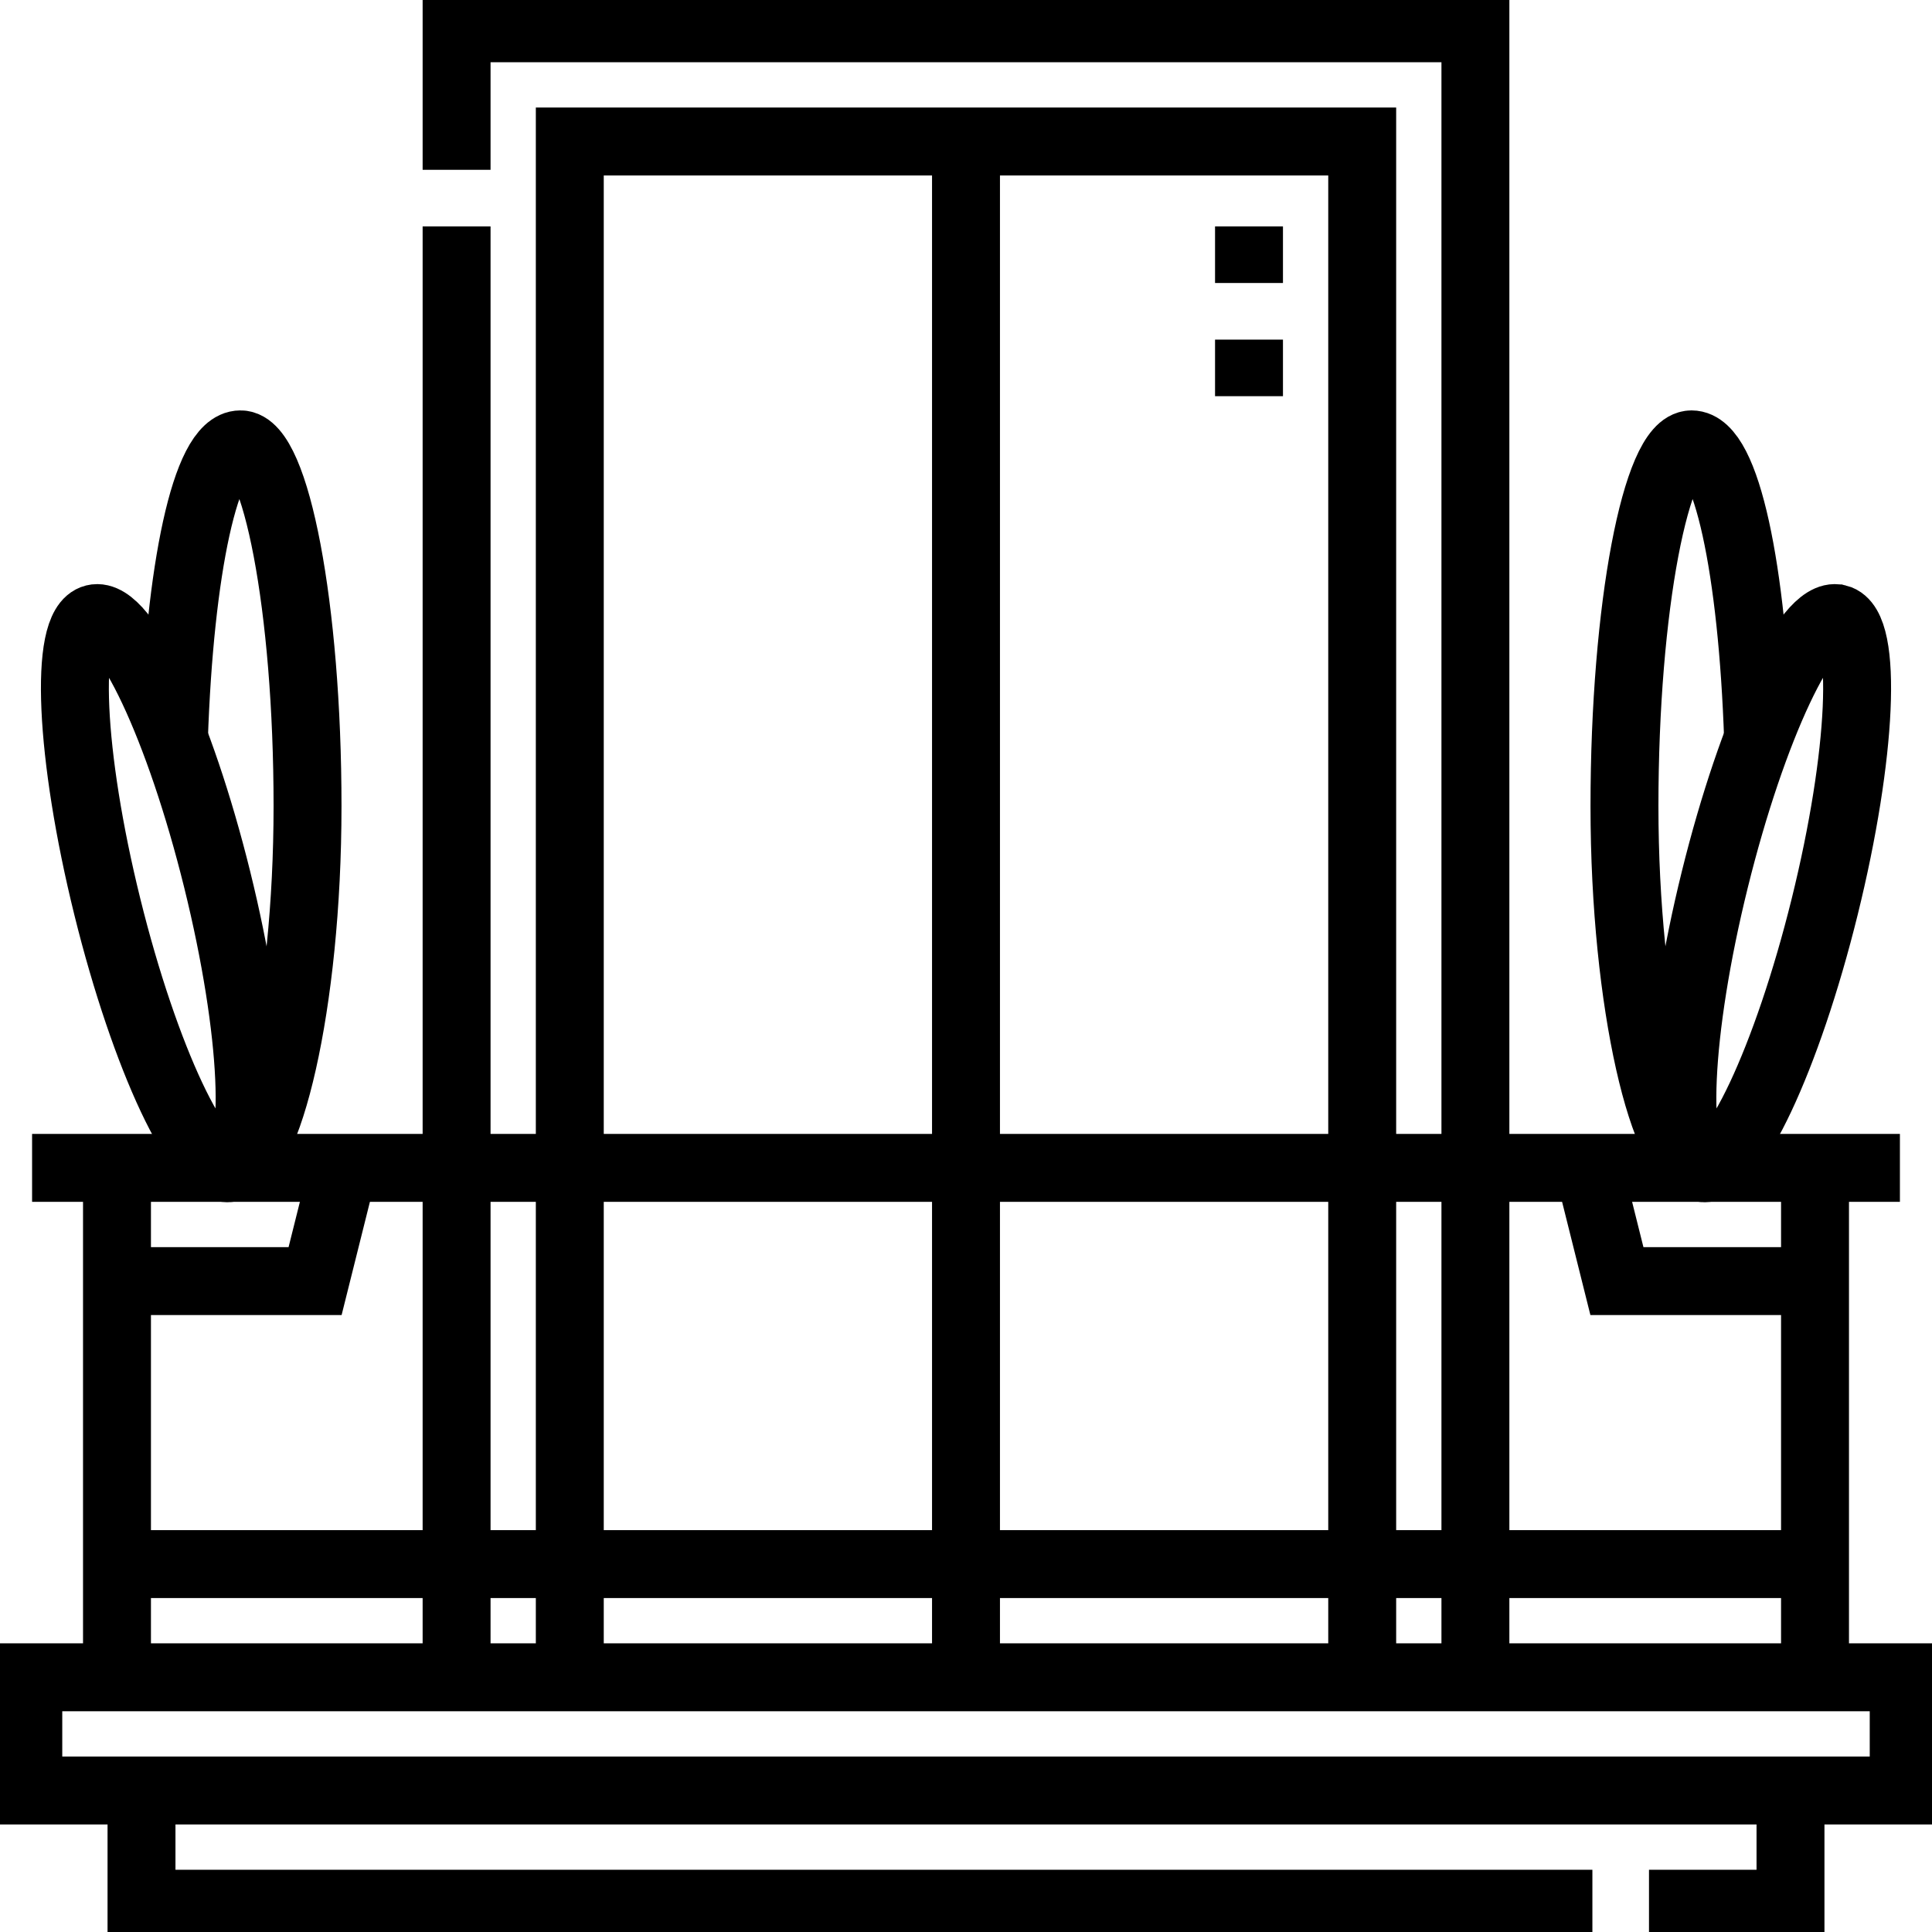
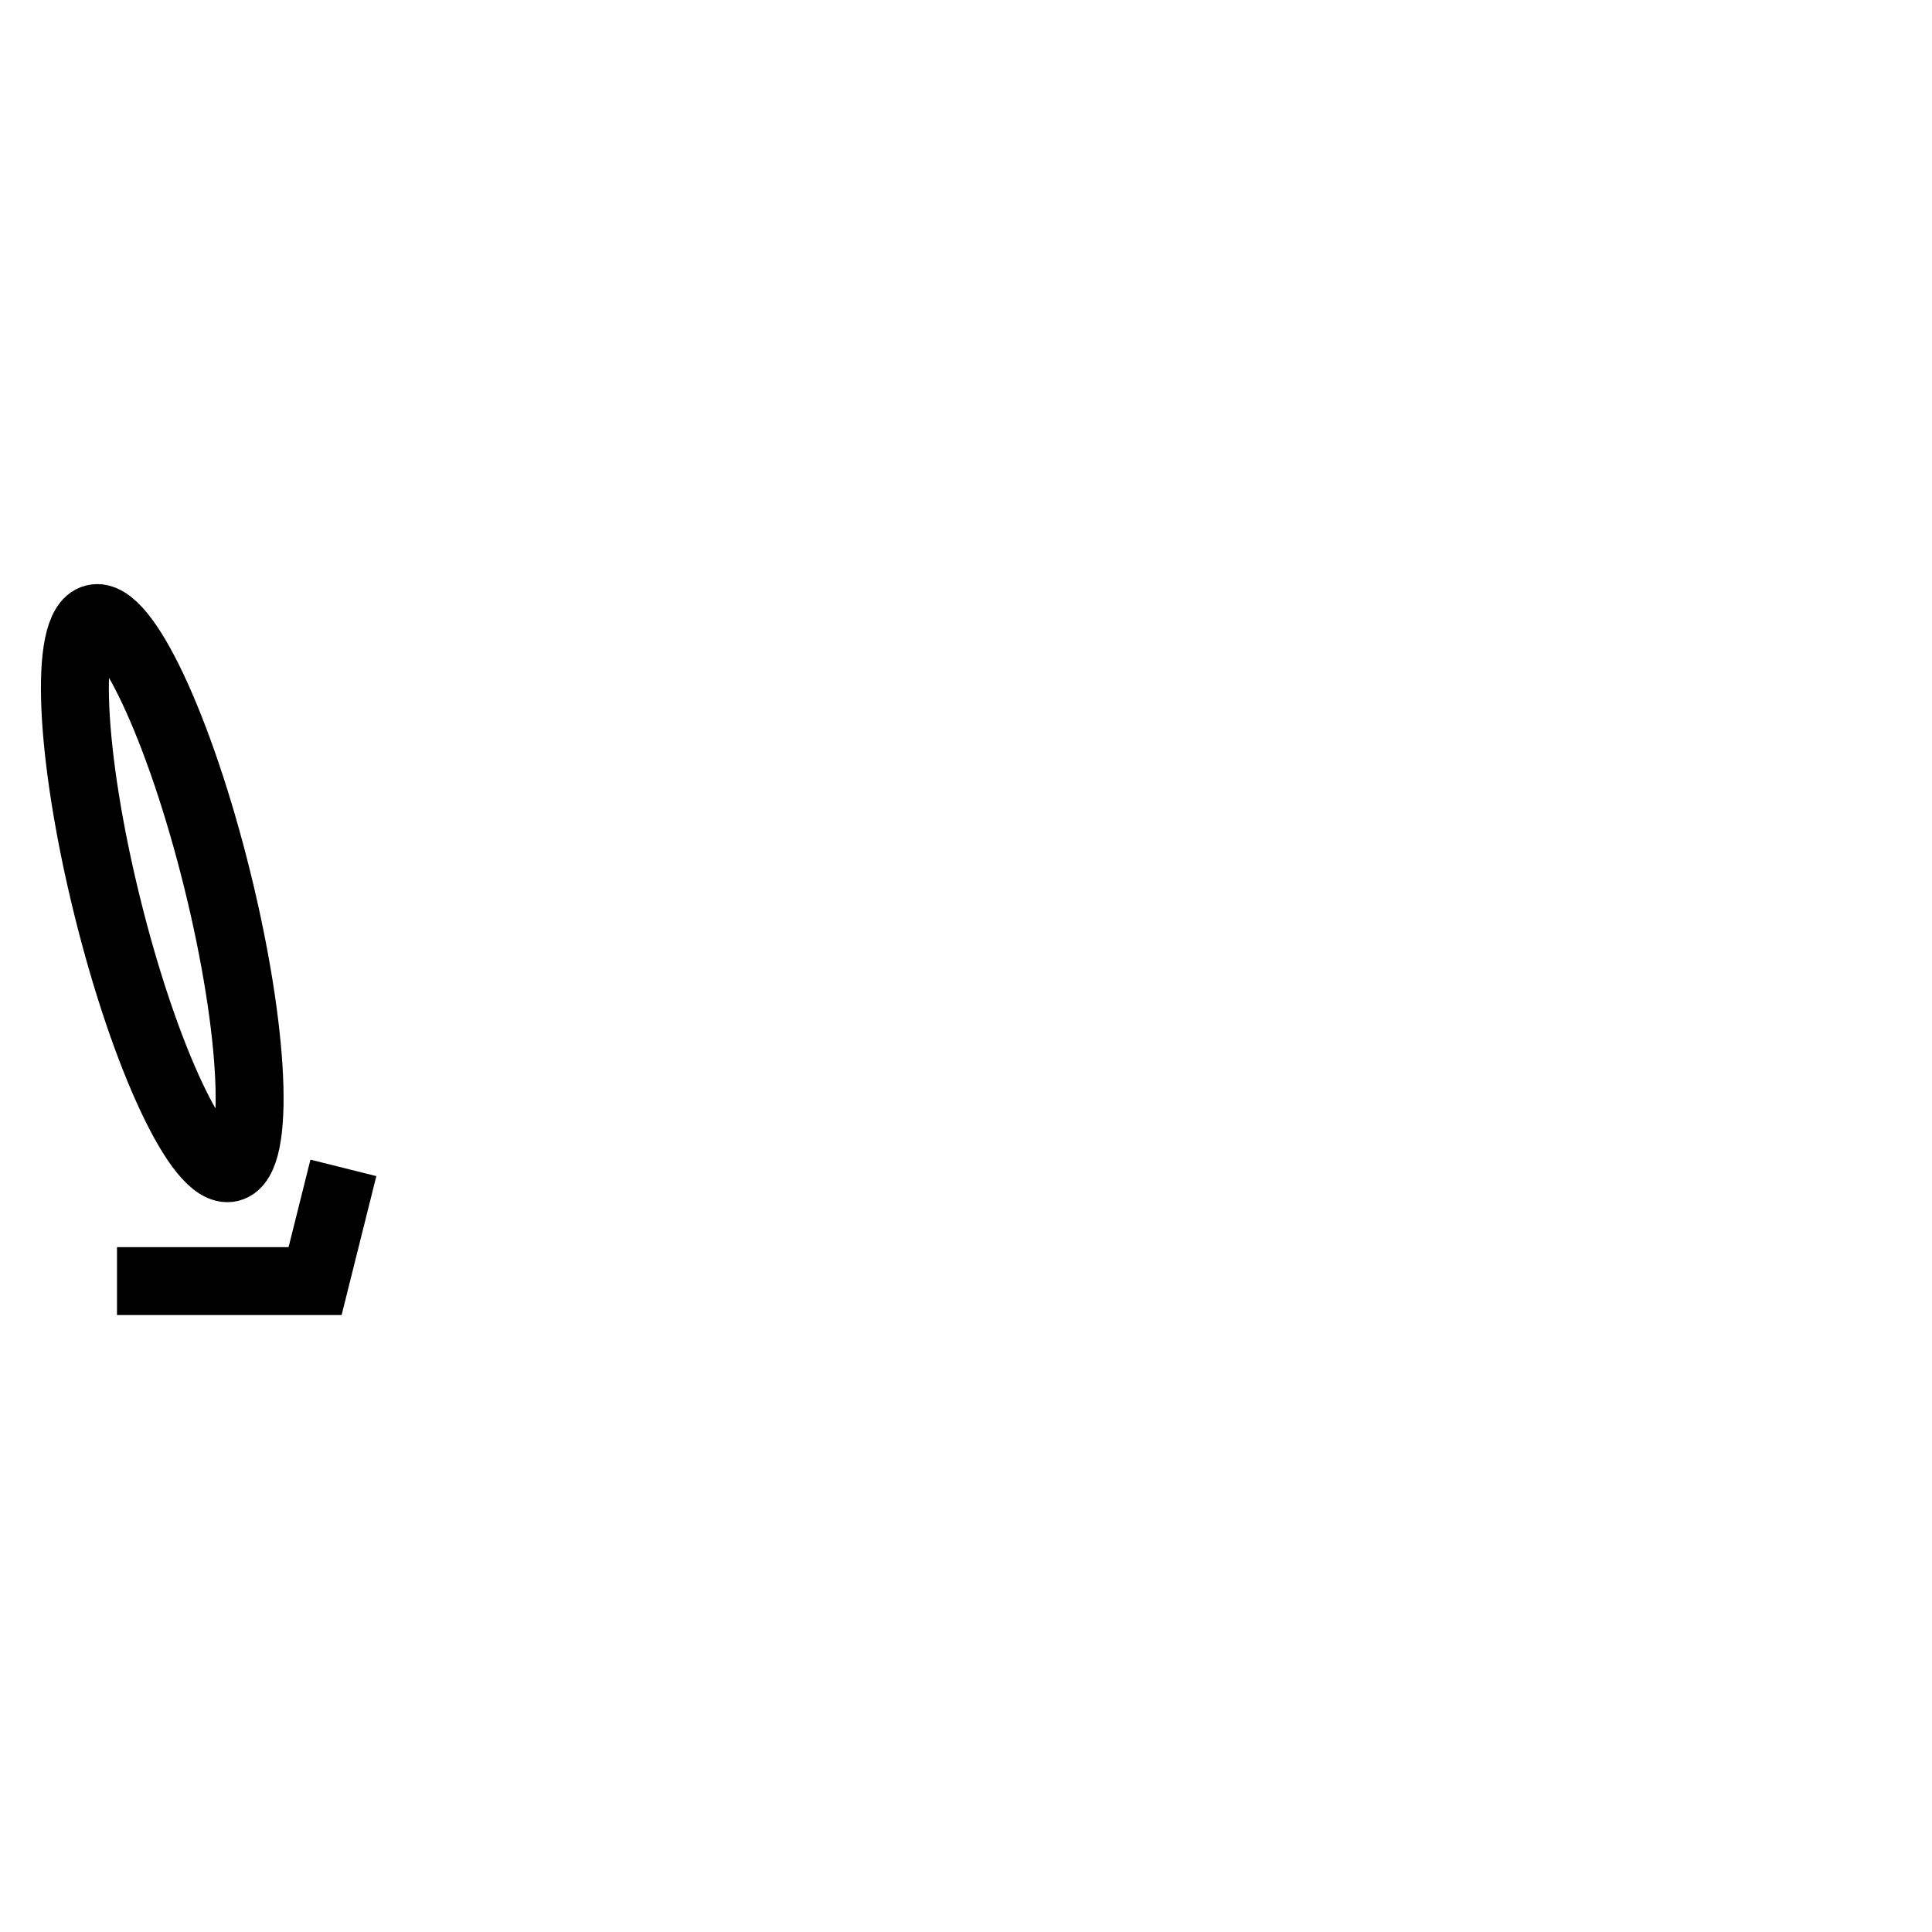
<svg xmlns="http://www.w3.org/2000/svg" version="1.1" width="512" height="512" x="0" y="0" viewBox="0 0 512 512" style="enable-background:new 0 0 512 512" xml:space="preserve" class="">
  <g>
-     <path d="M7.5 444.5h497v30H7.5zM8.503 309.5h494.994m-472.494 105h449.995M480.998 309.5v135m-449.995-135v135" style="fill-rule: evenodd; clip-rule: evenodd; stroke-width: 18; stroke-miterlimit: 22.926;" fill-rule="evenodd" clip-rule="evenodd" fill="none" stroke="#000000" stroke-width="18" stroke-miterlimit="22.926" data-original="#000000" class="" />
-     <path d="M360.999 444.5v-407H151.002v407m-30 0V60m0-15V7.5h269.997v437M330.999 75V60m0 45V90M474.5 474.5v30H437m-15 0H37.5v-30M256 37.5v407M450.998 309.5c-9.814-.004-20.497-42.924-20.497-95.87s8.508-95.869 17.772-95.869c9.263 0 16.119 33.394 17.638 78.023" style="fill-rule: evenodd; clip-rule: evenodd; stroke-width: 18; stroke-miterlimit: 22.926;" fill-rule="evenodd" clip-rule="evenodd" fill="none" stroke="#000000" stroke-width="18" stroke-miterlimit="22.926" data-original="#000000" class="" />
-     <path d="M487.002 163.885c8.042 1.989 6.502 36.198-3.44 76.408s-24.522 71.195-32.563 69.207c-8.042-1.988-6.502-36.198 3.441-76.408 9.94-40.21 24.52-71.195 32.562-69.207zM480.998 339.5h-52.5l-7.5-30M61.003 309.5c9.814-.004 20.497-42.924 20.497-95.87s-8.508-95.869-17.771-95.869c-9.263 0-16.12 33.394-17.638 78.023" style="fill-rule: evenodd; clip-rule: evenodd; stroke-width: 18; stroke-miterlimit: 22.926;" fill-rule="evenodd" clip-rule="evenodd" fill="none" stroke="#000000" stroke-width="18" stroke-miterlimit="22.926" data-original="#000000" class="" />
    <path d="M24.999 163.885c-8.042 1.989-6.501 36.198 3.44 76.408 9.942 40.21 24.522 71.195 32.564 69.207 8.042-1.988 6.501-36.198-3.441-76.408s-24.521-71.195-32.563-69.207zM31.003 339.5h52.499l7.5-30" style="fill-rule: evenodd; clip-rule: evenodd; stroke-width: 18; stroke-miterlimit: 22.926;" fill-rule="evenodd" clip-rule="evenodd" fill="none" stroke="#000000" stroke-width="18" stroke-miterlimit="22.926" data-original="#000000" class="" />
  </g>
</svg>